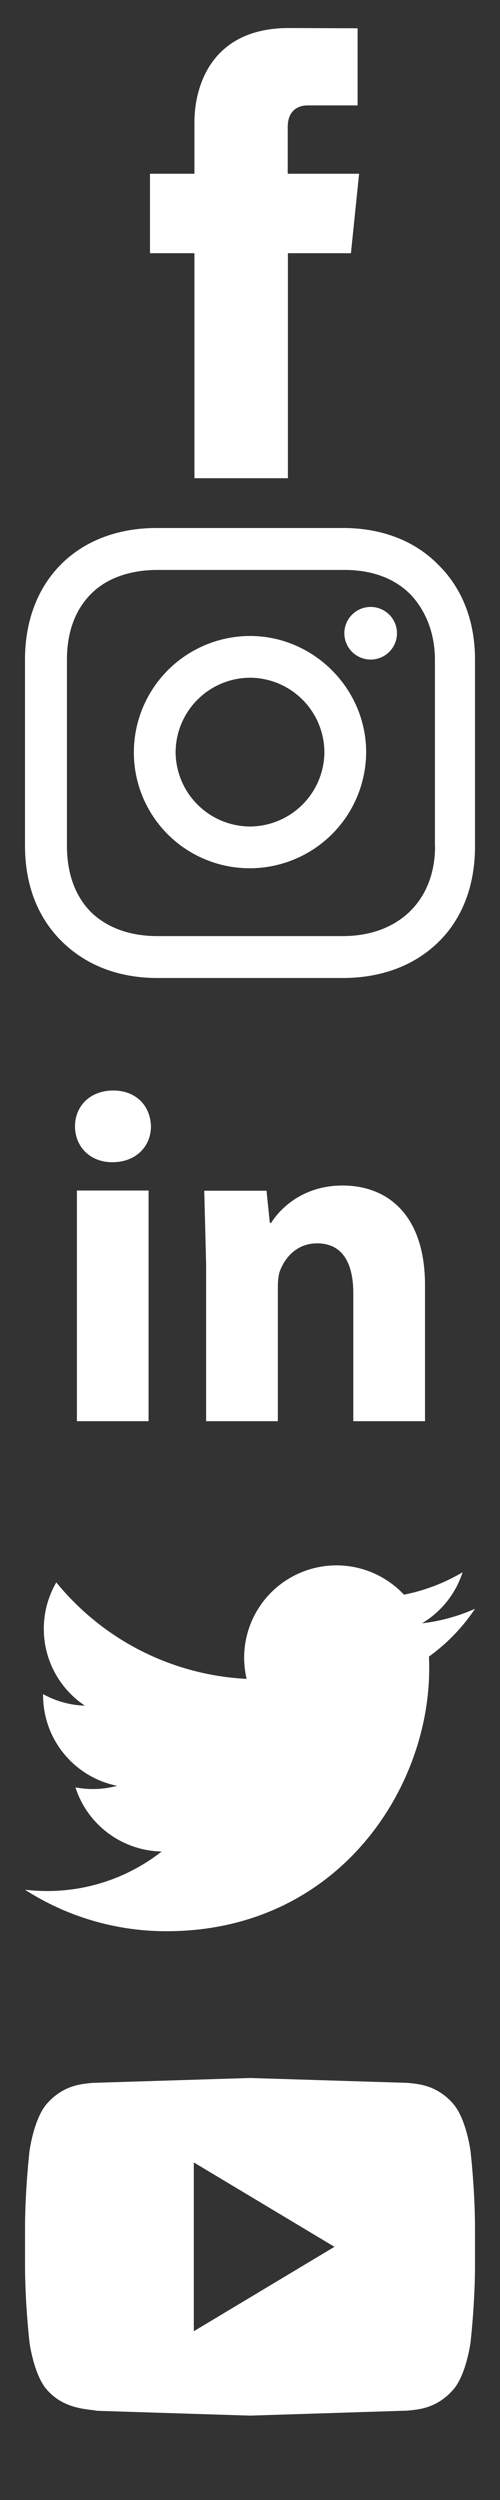
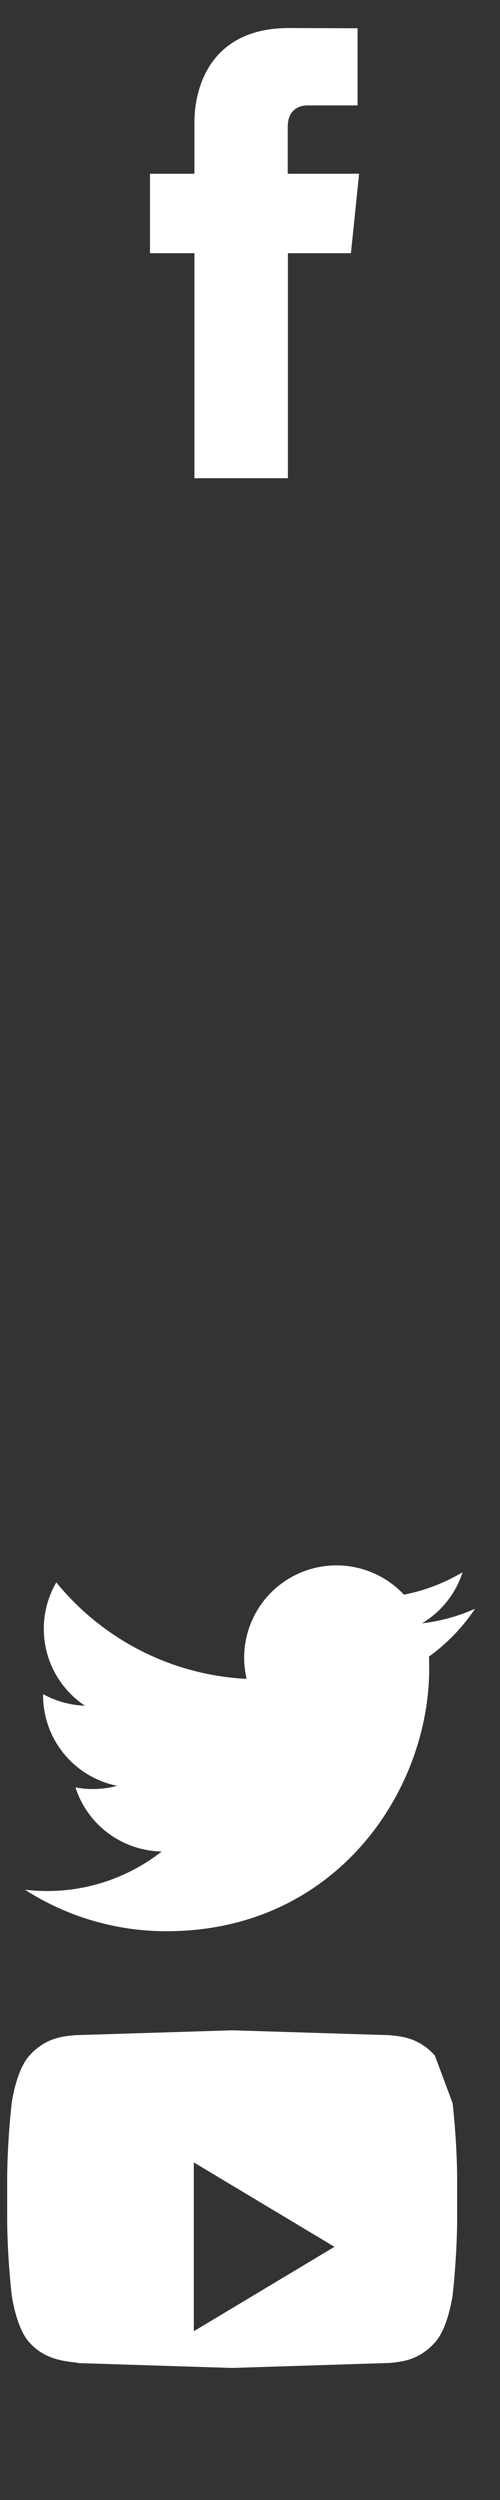
<svg xmlns="http://www.w3.org/2000/svg" width="28" height="140" fill="none">
  <rect width="100%" height="100%" fill="#333333" stroke="none" />
  <svg width="28" height="28">
    <path d="M20.1 9.73h-3.988V7.113c0-.982.65-1.21 1.1-1.21h2.813V1.584L16.17 1.57c-4.303 0-5.282 3.22-5.282 5.282V9.73H8.4v4.45h2.488v12.6h5.234v-12.6h3.53l.457-4.45z" fill="#fff" />
  </svg>
  <svg width="28" height="28" y="28">
-     <path d="M14 7.615a6.52 6.52 0 00-6.503 6.503A6.483 6.483 0 0014 20.622a6.52 6.52 0 006.503-6.504c0-3.556-2.947-6.503-6.503-6.503zm0 10.67a4.19 4.19 0 01-4.166-4.167A4.19 4.19 0 0114 9.952a4.19 4.19 0 014.166 4.166A4.19 4.19 0 0114 18.285zm6.757-9.35a1.473 1.473 0 100-2.946 1.473 1.473 0 000 2.946zm3.81-5.283c-1.32-1.37-3.2-2.083-5.335-2.083H8.767C4.347 1.57 1.4 4.516 1.4 8.936v10.416c0 2.184.7 4.064 2.134 5.436 1.372 1.32 3.2 1.98 5.284 1.98h10.364c2.185 0 4.014-.7 5.335-1.98 1.372-1.32 2.083-3.2 2.083-5.386V8.936c0-2.134-.7-3.963-2.032-5.284zm-.204 15.75c0 1.575-.56 2.846-1.473 3.7s-2.185 1.32-3.7 1.32H8.818c-1.525 0-2.795-.457-3.7-1.32-.914-.915-1.37-2.185-1.37-3.76V8.936c0-1.524.457-2.794 1.372-3.7.863-.863 2.184-1.32 3.7-1.32h10.466c1.524 0 2.794.457 3.7 1.37.863.915 1.37 2.185 1.37 3.658V19.4z" fill="#fff" />
-   </svg>
+     </svg>
  <svg width="28" height="28" y="56">
-     <path d="M8.32 23.587H4.307V10.67H8.32v12.917zM6.287 9.085C5.02 9.085 4.2 8.187 4.2 7.077c0-1.136.846-2.008 2.14-2.008s2.087.872 2.113 2.008c0 1.1-.82 2.008-2.166 2.008zM23.8 23.587h-4.015v-7.16c0-1.664-.58-2.8-2.034-2.8-1.1 0-1.77.766-2.06 1.506-.106.264-.133.634-.133 1.004v7.45h-4.015V14.8l-.105-4.12h3.486l.185 1.796h.08c.528-.845 1.822-2.087 3.988-2.087 2.642 0 4.623 1.77 4.623 5.574v7.634z" fill="#fff" />
-   </svg>
+     </svg>
  <svg width="28" height="28" y="84">
    <path d="M26.6 6.093a10.28 10.28 0 01-2.97.814 5.18 5.18 0 002.274-2.86 10.349 10.349 0 01-3.283 1.255 5.17 5.17 0 00-8.81 4.715A14.68 14.68 0 013.154 4.615a5.144 5.144 0 00-.7 2.6c0 1.793.913 3.376 2.3 4.303a5.154 5.154 0 01-2.341-.647v.065a5.174 5.174 0 004.147 5.07 5.2 5.2 0 01-2.335.088 5.176 5.176 0 004.83 3.59 10.372 10.372 0 01-6.422 2.214c-.417 0-.828-.025-1.233-.073a14.63 14.63 0 007.925 2.323c9.51 0 14.71-7.878 14.71-14.71a16.6 16.6 0 00-.014-.67A10.47 10.47 0 0026.6 6.093z" fill="#fff" />
  </svg>
  <svg width="28" height="28" y="112">
-     <path fill-rule="evenodd" d="M25.347 5.78c.755.815 1 2.67 1 2.67s.253 2.175.253 4.35v2.04c0 2.175-.252 4.35-.252 4.35s-.247 1.853-1 2.667c-.865.965-1.822 1.065-2.363 1.12a6.92 6.92 0 00-.162.018l-8.822.28-8.568-.27a4.321 4.321 0 00-.342-.05c-.64-.083-1.64-.212-2.437-1.1-.755-.814-1-2.667-1-2.667s-.252-2.174-.252-4.35v-2.04c0-2.174.252-4.35.252-4.35s.247-1.853 1-2.67c.868-.968 1.83-1.065 2.37-1.12l.156-.017 8.827-.273 8.817.273.156.017c.54.055 1.5.152 2.37 1.12zm-6.617 8.042l-7.877 4.727V9.096l7.877 4.726z" fill="#fff" />
+     <path fill-rule="evenodd" d="M25.347 5.78s.253 2.175.253 4.35v2.04c0 2.175-.252 4.35-.252 4.35s-.247 1.853-1 2.667c-.865.965-1.822 1.065-2.363 1.12a6.92 6.92 0 00-.162.018l-8.822.28-8.568-.27a4.321 4.321 0 00-.342-.05c-.64-.083-1.64-.212-2.437-1.1-.755-.814-1-2.667-1-2.667s-.252-2.174-.252-4.35v-2.04c0-2.174.252-4.35.252-4.35s.247-1.853 1-2.67c.868-.968 1.83-1.065 2.37-1.12l.156-.017 8.827-.273 8.817.273.156.017c.54.055 1.5.152 2.37 1.12zm-6.617 8.042l-7.877 4.727V9.096l7.877 4.726z" fill="#fff" />
  </svg>
</svg>